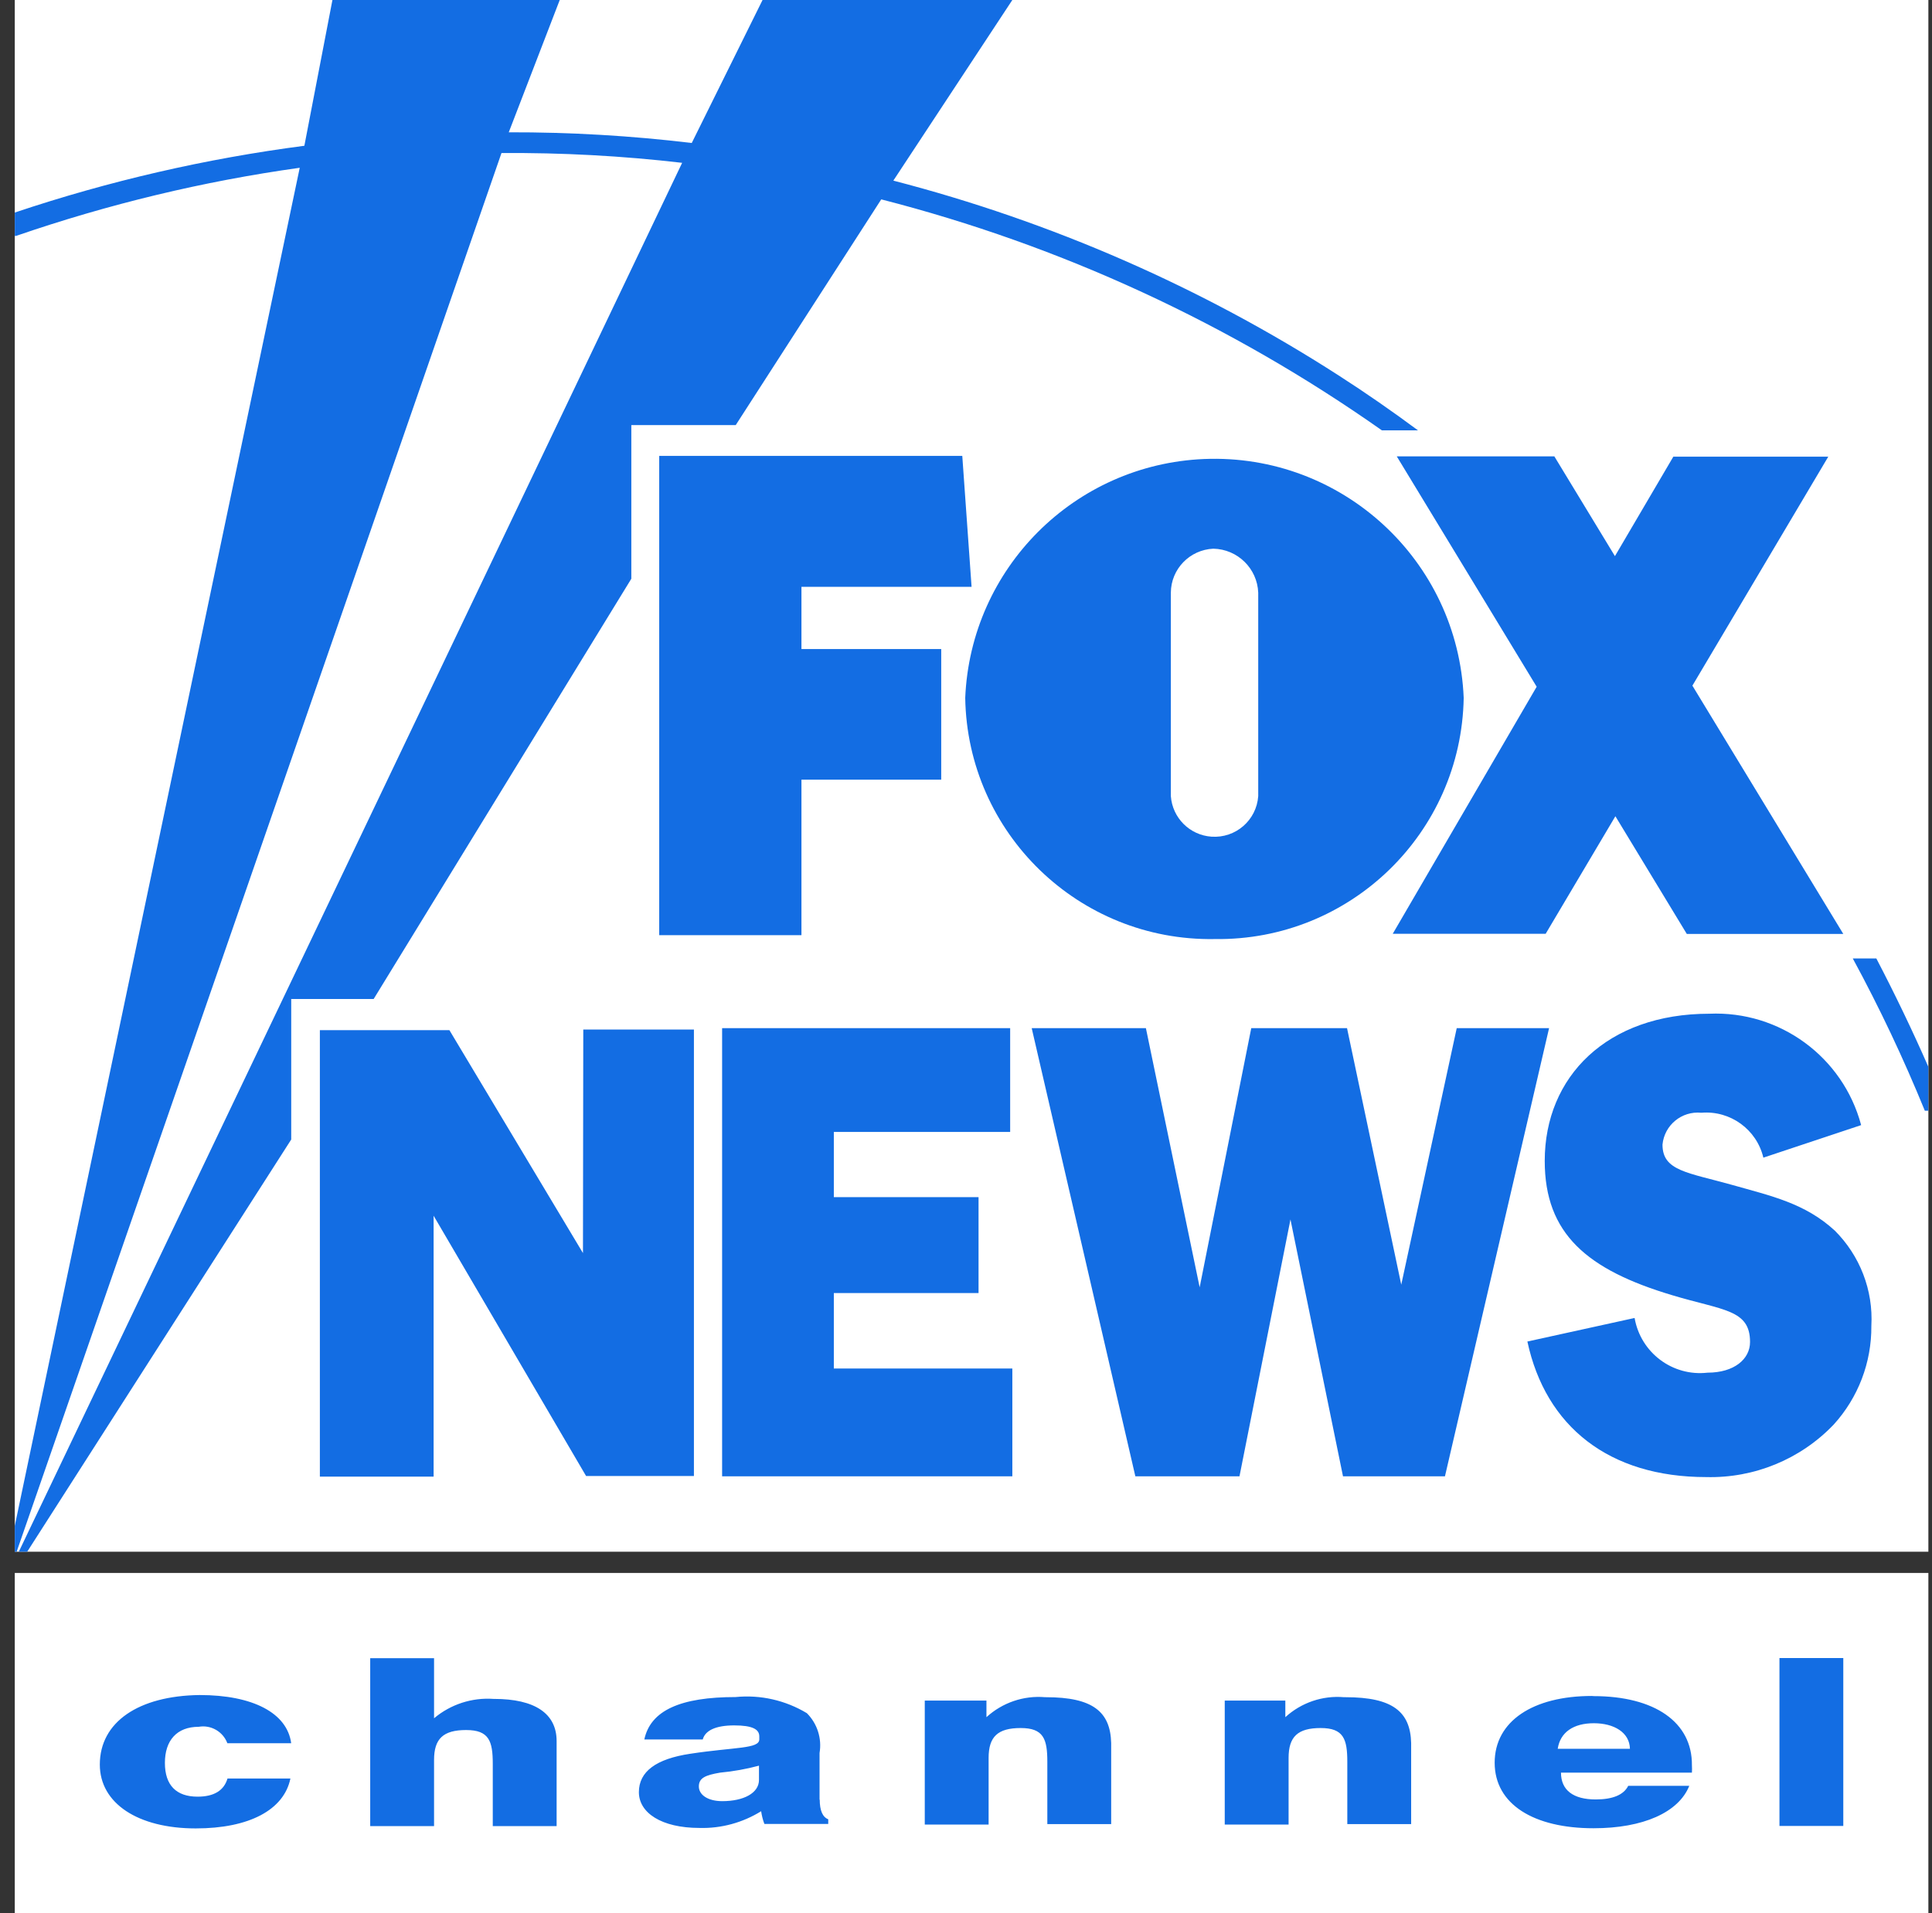
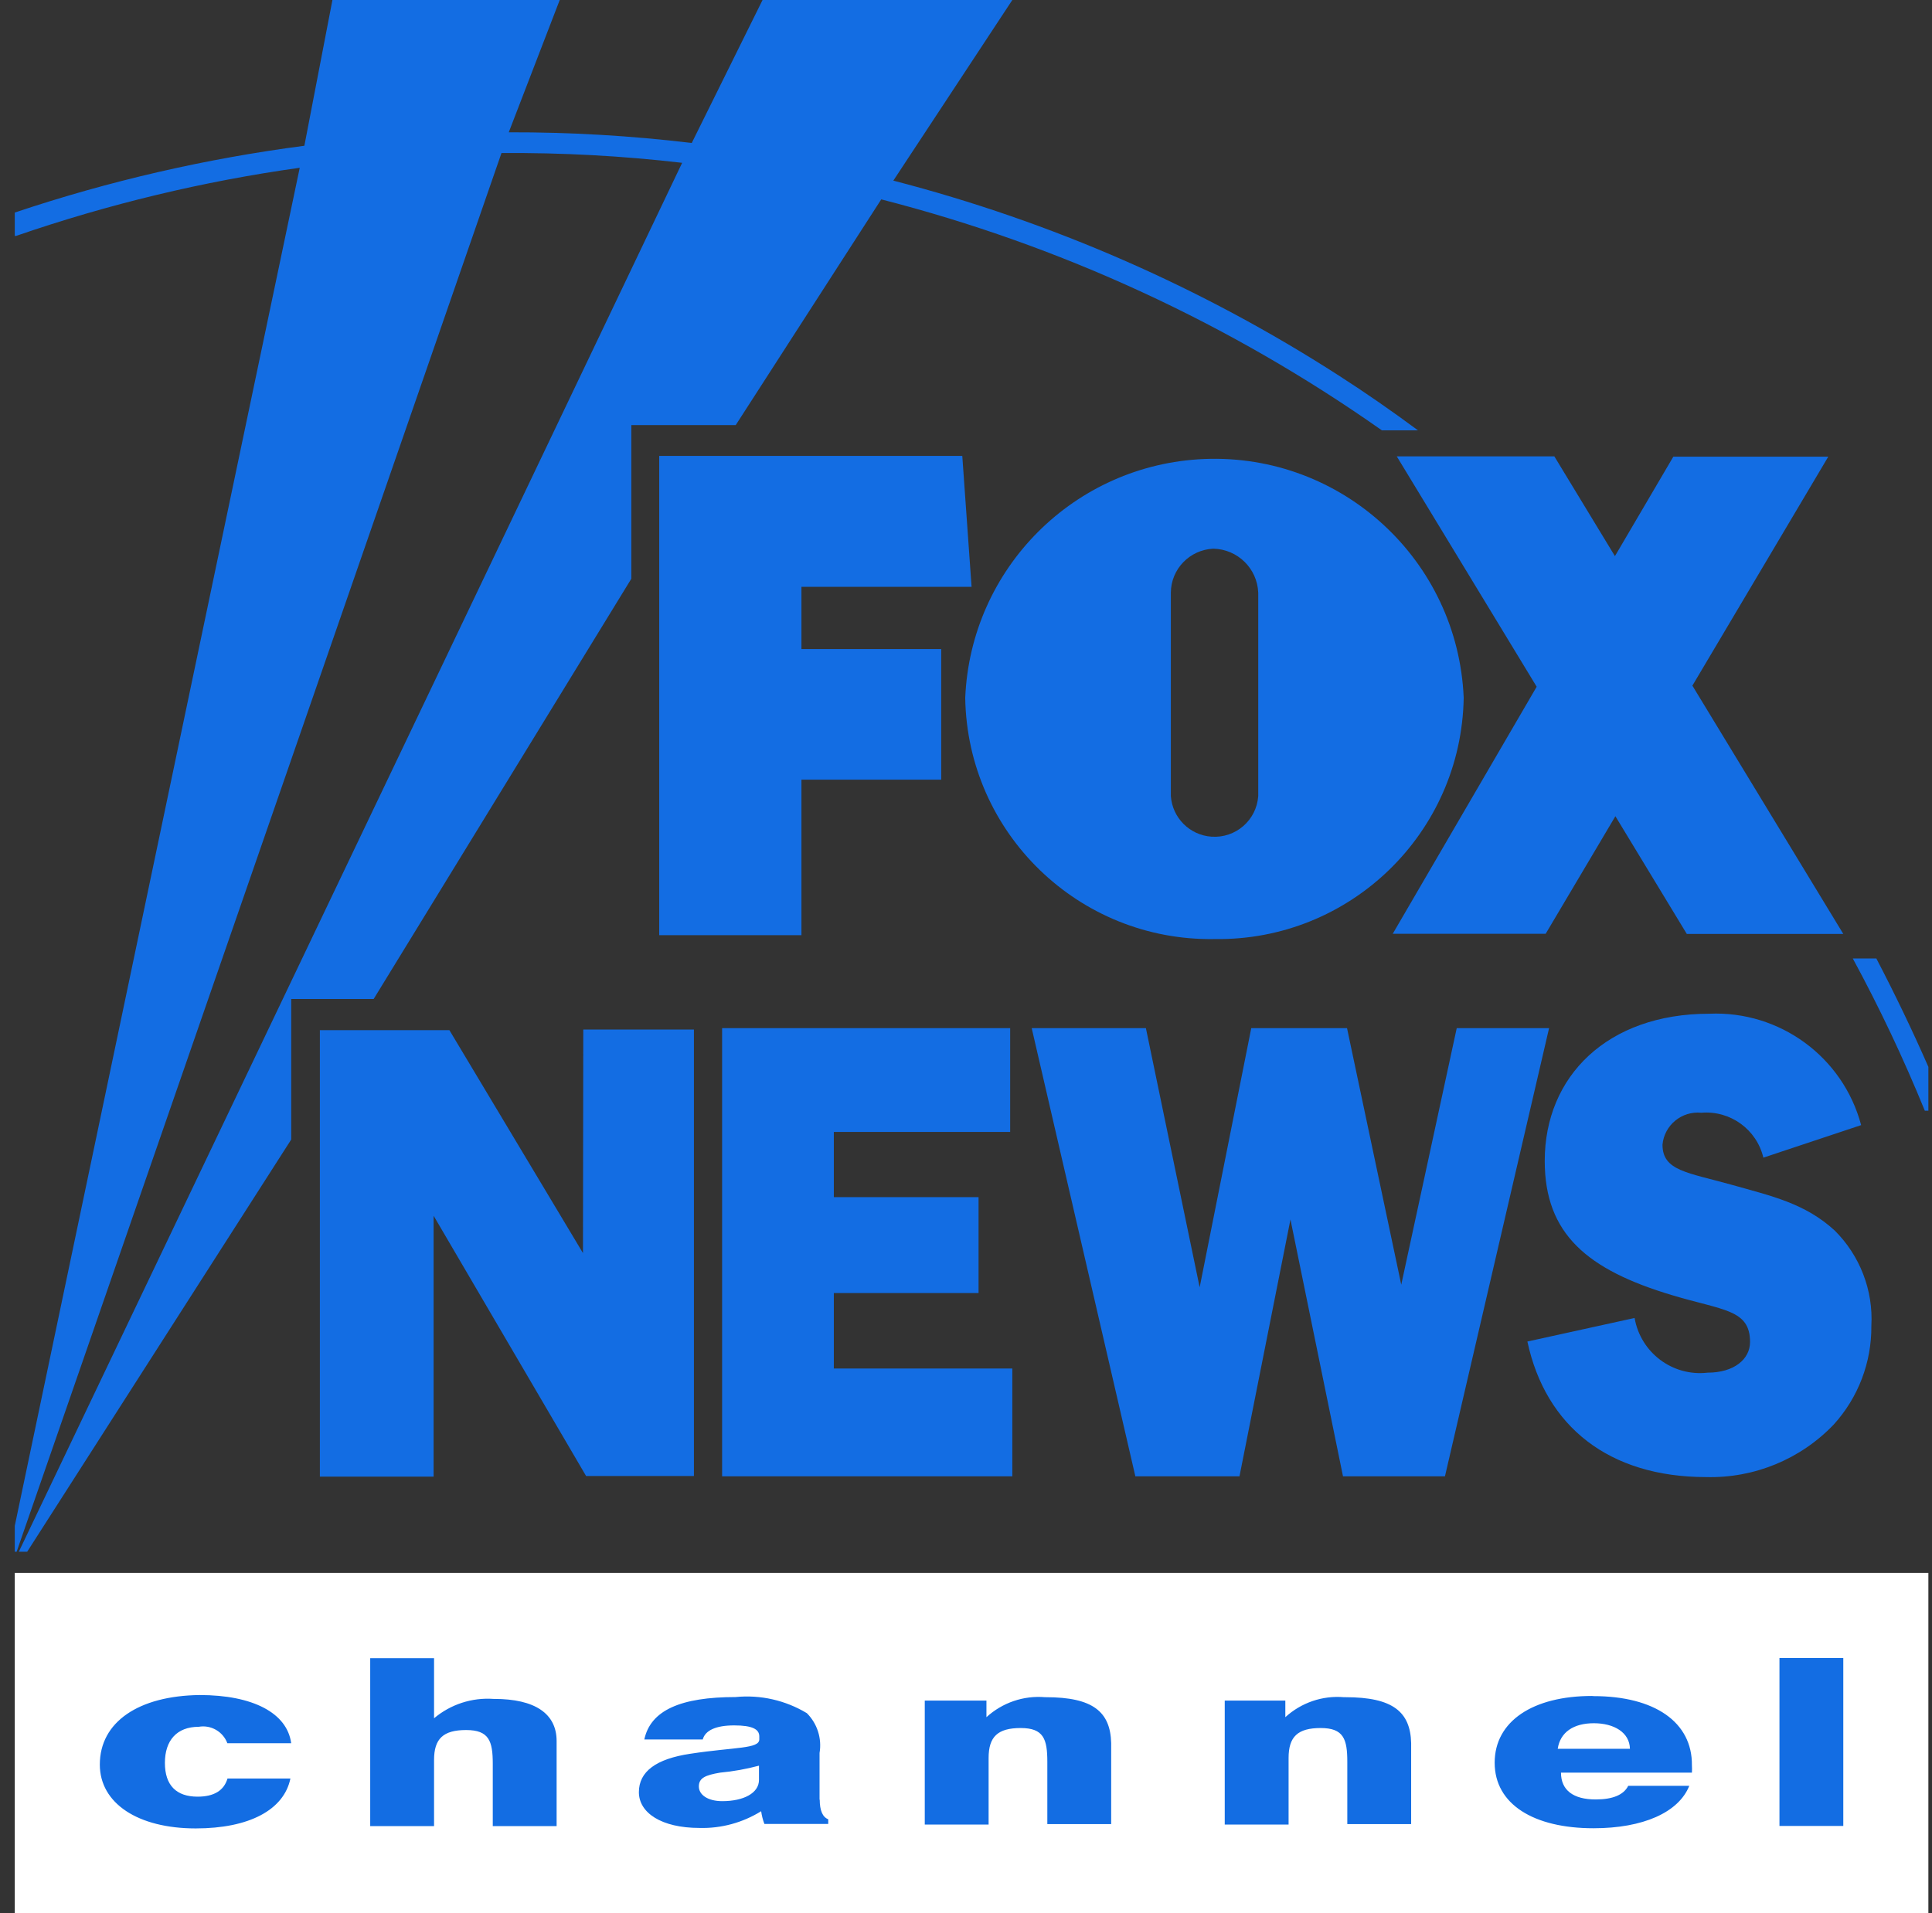
<svg xmlns="http://www.w3.org/2000/svg" width="105" height="104" viewBox="0 0 105 104" fill="none">
  <rect x="0" y="0" width="105" height="104" fill="#333333" stroke="none" />
  <g clip-path="url(#clip0_200_743)">
-     <path d="M0.803 0H104.803V84.354H0.803V0Z" fill="white" />
    <path d="M0.803 85.507H104.803V104H0.803V85.507Z" fill="white" />
    <path d="M104.803 60.379H104.61C103.456 57.55 102.151 54.787 100.694 52.101H101.974C102.984 54.038 103.928 56 104.803 57.996V60.379ZM0.803 11.554C5.923 9.836 11.187 8.623 16.542 7.924L18.067 0H30.42L27.65 7.192C30.976 7.183 34.294 7.377 37.595 7.773L41.443 0H55.018L48.551 9.819C57.132 12.042 65.3 15.613 72.744 20.404C74.227 21.356 75.666 22.358 77.064 23.394H75.102C66.875 17.6 57.654 13.339 47.894 10.838L39.986 23.107H34.311V31.461L20.307 54.307H15.827V61.945L1.477 84.354H1.022L37.073 8.851C33.814 8.472 30.53 8.295 27.254 8.32L0.904 84.354H0.803M0.803 82.947L16.29 9.12C11.043 9.853 5.881 11.099 0.871 12.825H0.803" fill="#136DE3" />
    <path d="M43.557 42.383H51.153V35.284H43.557V31.899H52.803L52.298 24.783H35.827V50.838H43.557V42.383ZM75.692 50.762H84.003L87.793 44.371L91.675 50.771H100.18L91.978 37.272L99.363 24.825H90.942L87.768 30.232L84.475 24.808H75.911L83.515 37.331L75.692 50.762ZM66.024 51.048C73.376 51.15 79.422 45.288 79.549 37.937C79.237 30.459 72.93 24.648 65.443 24.952C58.395 25.246 52.753 30.889 52.458 37.937C52.576 45.297 58.639 51.166 65.999 51.048H66.024ZM63.633 32.219C63.641 30.931 64.66 29.886 65.94 29.827C67.262 29.853 68.332 30.905 68.382 32.219V43.276C68.29 44.59 67.153 45.575 65.839 45.482C64.652 45.398 63.717 44.455 63.633 43.276V32.219ZM45.317 70.291H53.182V65.078H45.317V61.533H54.9V55.891H39.245V80.253H55.018V74.392H45.317V70.291ZM79.17 55.891L76.155 69.836L73.208 55.891H68.003L65.199 69.979L62.277 55.891H56.071L61.704 80.253H67.363L70.134 66.291L72.989 80.253H78.53L84.189 55.891H79.17ZM99.717 66.897C98.1 65.406 96.248 65.011 94.168 64.421C91.709 63.731 90.353 63.655 90.353 62.223C90.454 61.162 91.397 60.387 92.458 60.489C92.466 60.489 92.475 60.489 92.475 60.489C94.041 60.362 95.473 61.398 95.835 62.931L101.149 61.162C100.163 57.457 96.728 54.939 92.896 55.107C87.347 55.107 83.953 58.518 83.953 63.107C83.953 67.074 86.26 69.027 90.883 70.409C93.645 71.242 95.111 71.175 95.111 72.952C95.111 73.886 94.243 74.619 92.803 74.619C90.9 74.838 89.165 73.533 88.837 71.646L83.01 72.926C84.003 77.549 87.448 80.295 92.728 80.295C95.338 80.362 97.856 79.326 99.658 77.44C100.989 75.975 101.721 74.063 101.704 72.076C101.814 70.139 101.081 68.253 99.709 66.888H99.717V66.897ZM31.683 68.118L24.424 56H17.384V80.269H23.566V66.088L31.852 80.236H37.713V55.966H31.7L31.683 68.118Z" fill="#136DE3" />
    <path d="M10.798 93.87C11.463 93.752 12.12 94.131 12.356 94.762H15.825C15.607 93.12 13.745 92.143 10.849 92.143C7.531 92.185 5.425 93.609 5.425 95.924C5.425 98.03 7.497 99.394 10.638 99.394C13.535 99.394 15.43 98.392 15.783 96.682H12.364C12.171 97.339 11.623 97.668 10.739 97.668C9.585 97.668 8.962 97.053 8.962 95.832C8.962 94.611 9.611 93.87 10.798 93.87ZM44.541 97.844V95.293C44.676 94.501 44.415 93.693 43.851 93.129C42.689 92.43 41.333 92.118 39.977 92.253C36.988 92.253 35.354 92.977 35.017 94.56H38.192C38.327 94.063 38.908 93.794 39.901 93.794C40.895 93.794 41.266 94.004 41.266 94.392V94.552C41.266 95.074 39.96 94.964 37.518 95.335C35.657 95.613 34.722 96.303 34.722 97.423C34.722 98.543 35.943 99.368 38.015 99.368C39.194 99.402 40.364 99.082 41.367 98.459C41.4 98.695 41.459 98.931 41.543 99.15H45.013V98.897C44.71 98.779 44.55 98.425 44.55 97.819L44.541 97.844ZM41.249 96.758C41.249 97.474 40.415 97.912 39.253 97.912C38.478 97.912 37.981 97.575 37.981 97.112C37.981 96.648 38.343 96.497 39.135 96.362C39.851 96.295 40.558 96.168 41.249 95.983V96.758ZM56.802 92.261C55.632 92.16 54.478 92.556 53.611 93.347V92.446H50.259V99.183H53.729V95.562C53.729 94.409 54.225 93.937 55.472 93.937C56.718 93.937 56.92 94.535 56.92 95.773V99.158H60.39V94.754C60.347 93.053 59.396 92.261 56.844 92.261H56.802ZM26.823 92.354C25.653 92.27 24.491 92.648 23.59 93.406V90.139H20.12V99.267H23.59V95.672C23.59 94.518 24.087 94.046 25.333 94.046C26.579 94.046 26.781 94.644 26.781 95.882V99.267H30.251V94.644C30.251 93.145 29.063 92.354 26.857 92.354H26.823ZM73.046 92.261C71.876 92.16 70.722 92.556 69.855 93.347V92.446H66.562V99.183H70.032V95.562C70.032 94.409 70.529 93.937 71.775 93.937C73.021 93.937 73.223 94.535 73.223 95.773V99.158H76.693V94.754C76.651 93.053 75.691 92.261 73.131 92.261H73.046ZM86.52 92.194C83.312 92.194 81.232 93.566 81.232 95.823C81.232 98.08 83.354 99.385 86.604 99.385C89.299 99.385 91.228 98.526 91.809 97.078H88.491C88.246 97.566 87.657 97.819 86.722 97.819C85.501 97.819 84.836 97.314 84.836 96.362H91.952C91.96 96.228 91.96 96.101 91.952 95.966C91.977 93.609 89.914 92.202 86.604 92.202L86.52 92.194ZM84.659 95.065C84.794 94.164 85.518 93.676 86.621 93.676C87.724 93.676 88.567 94.181 88.583 95.065H84.659ZM96.71 90.131V99.259H100.179V90.131H96.71Z" fill="#136DE3" />
  </g>
  <defs>
    <clipPath id="clip0_200_743">
      <rect width="104" height="104" fill="white" transform="translate(0.803)" />
    </clipPath>
  </defs>
</svg>